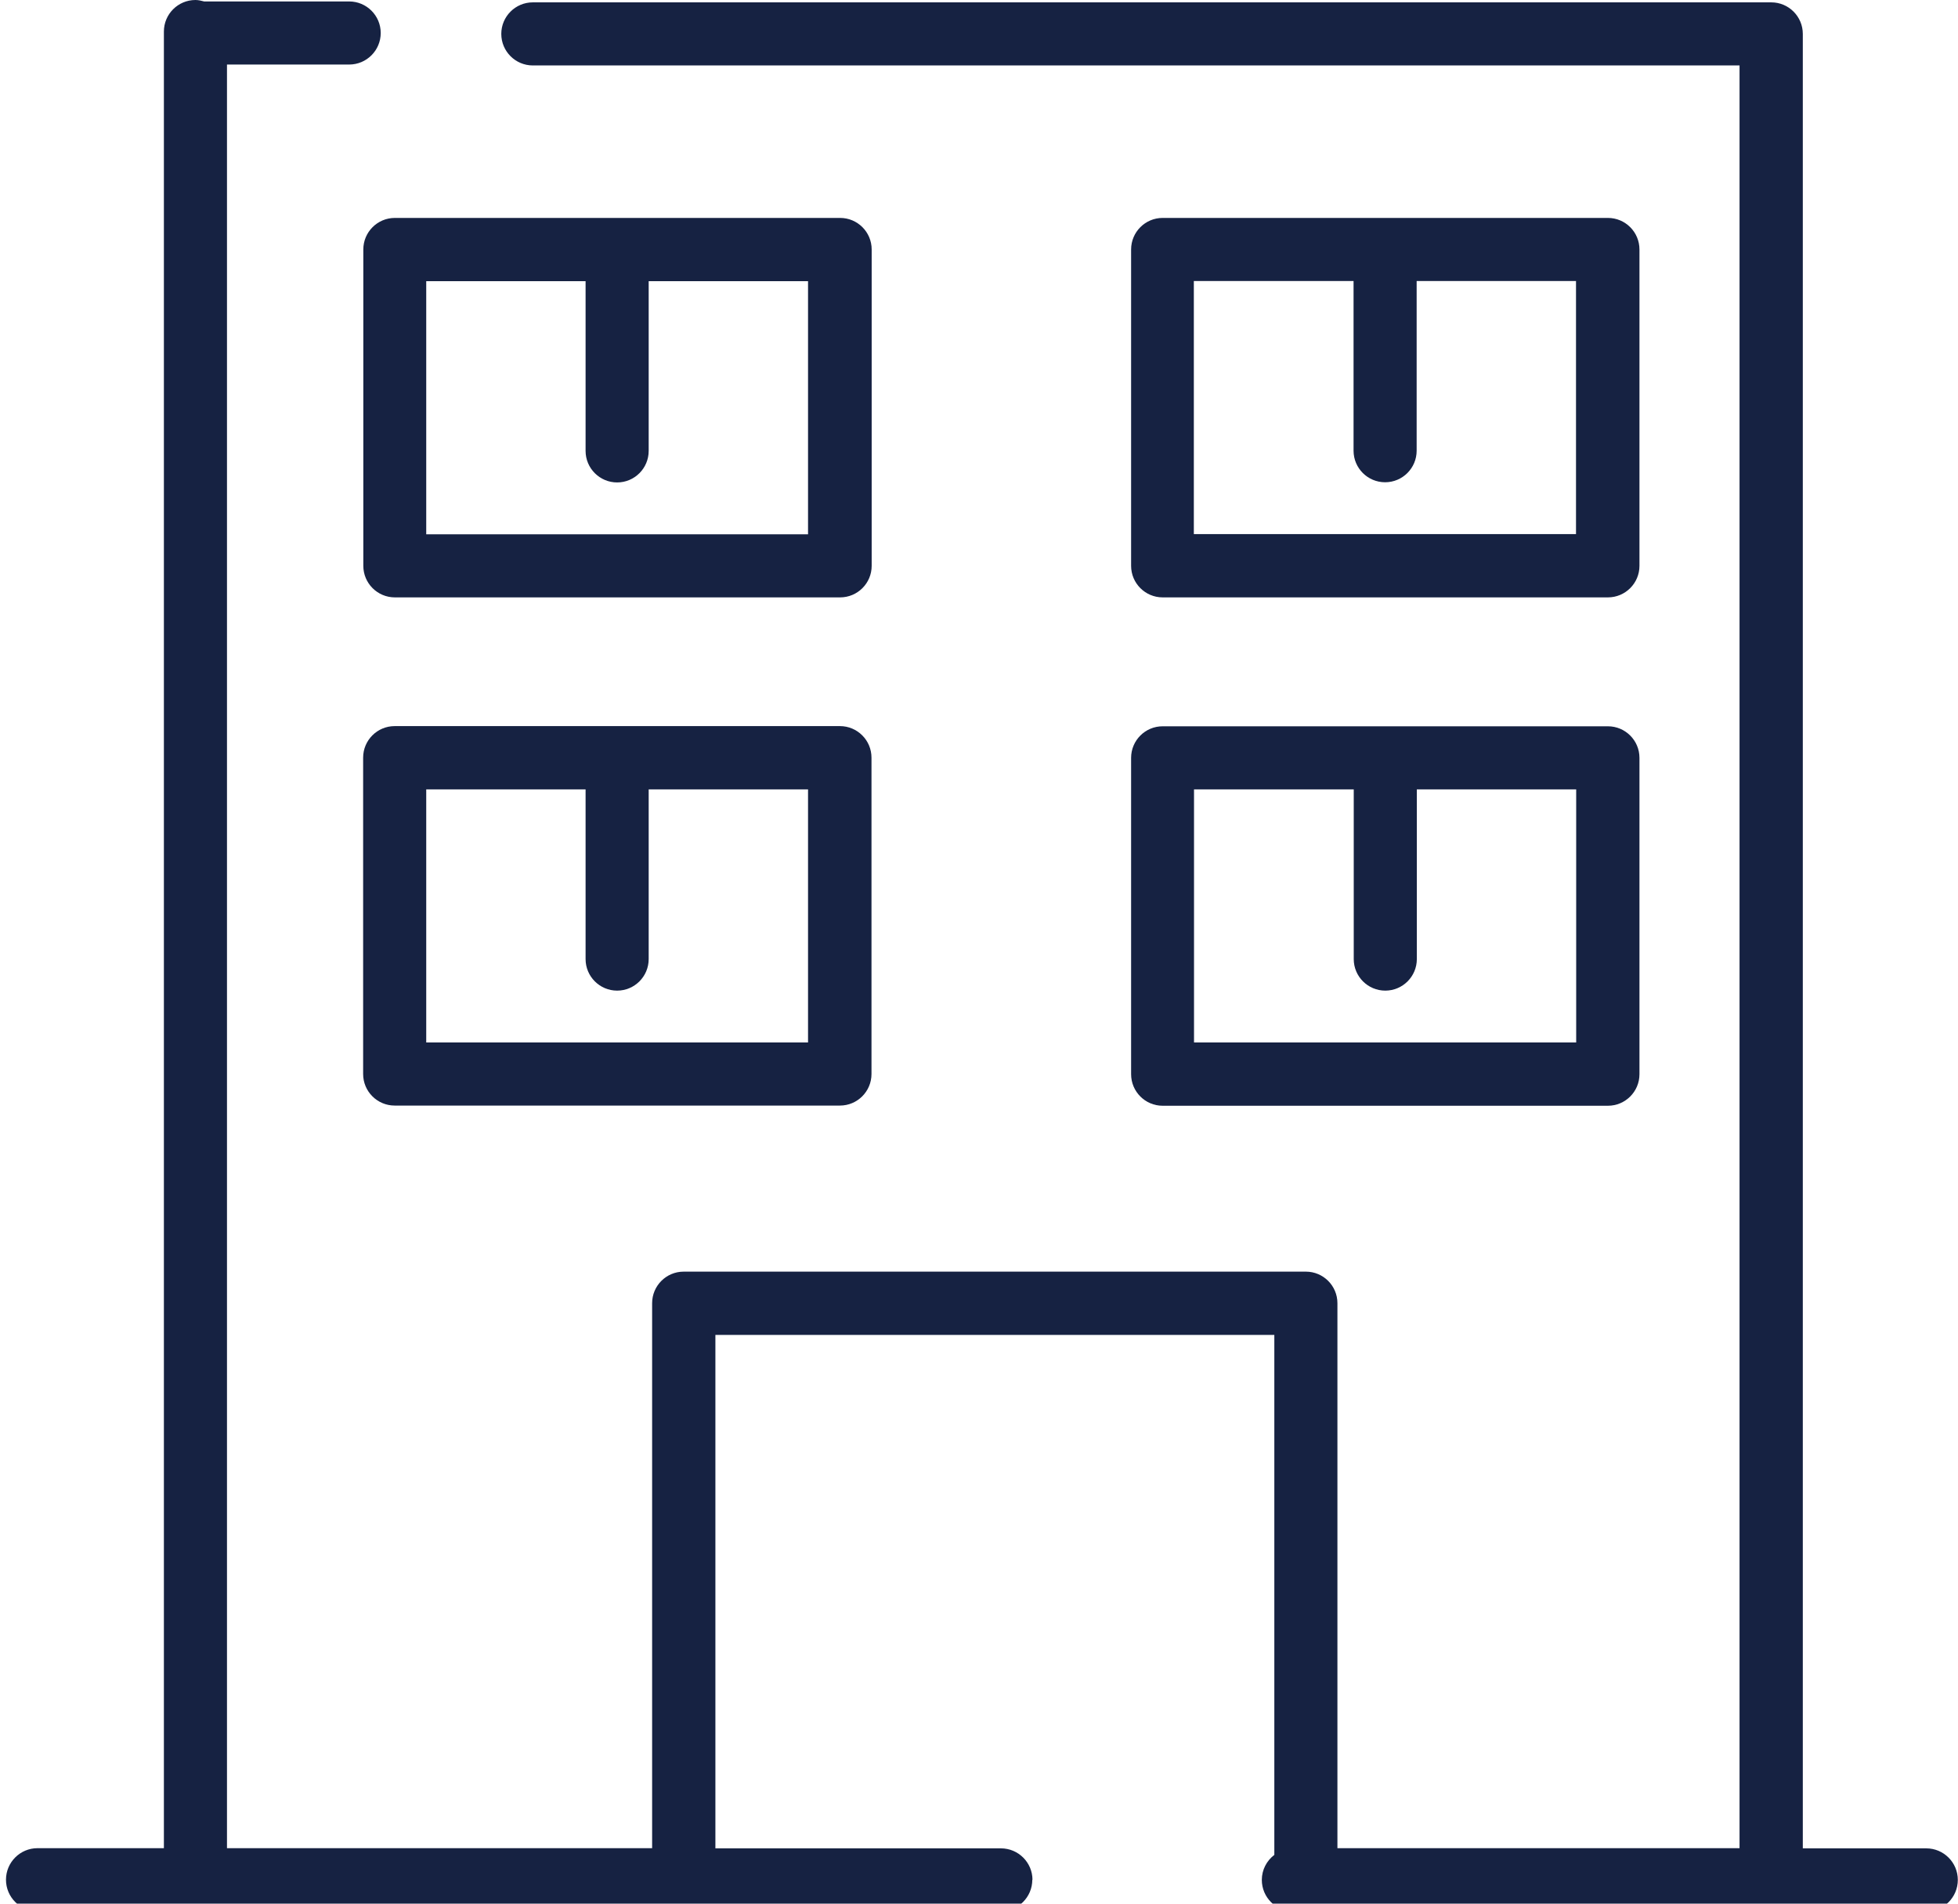
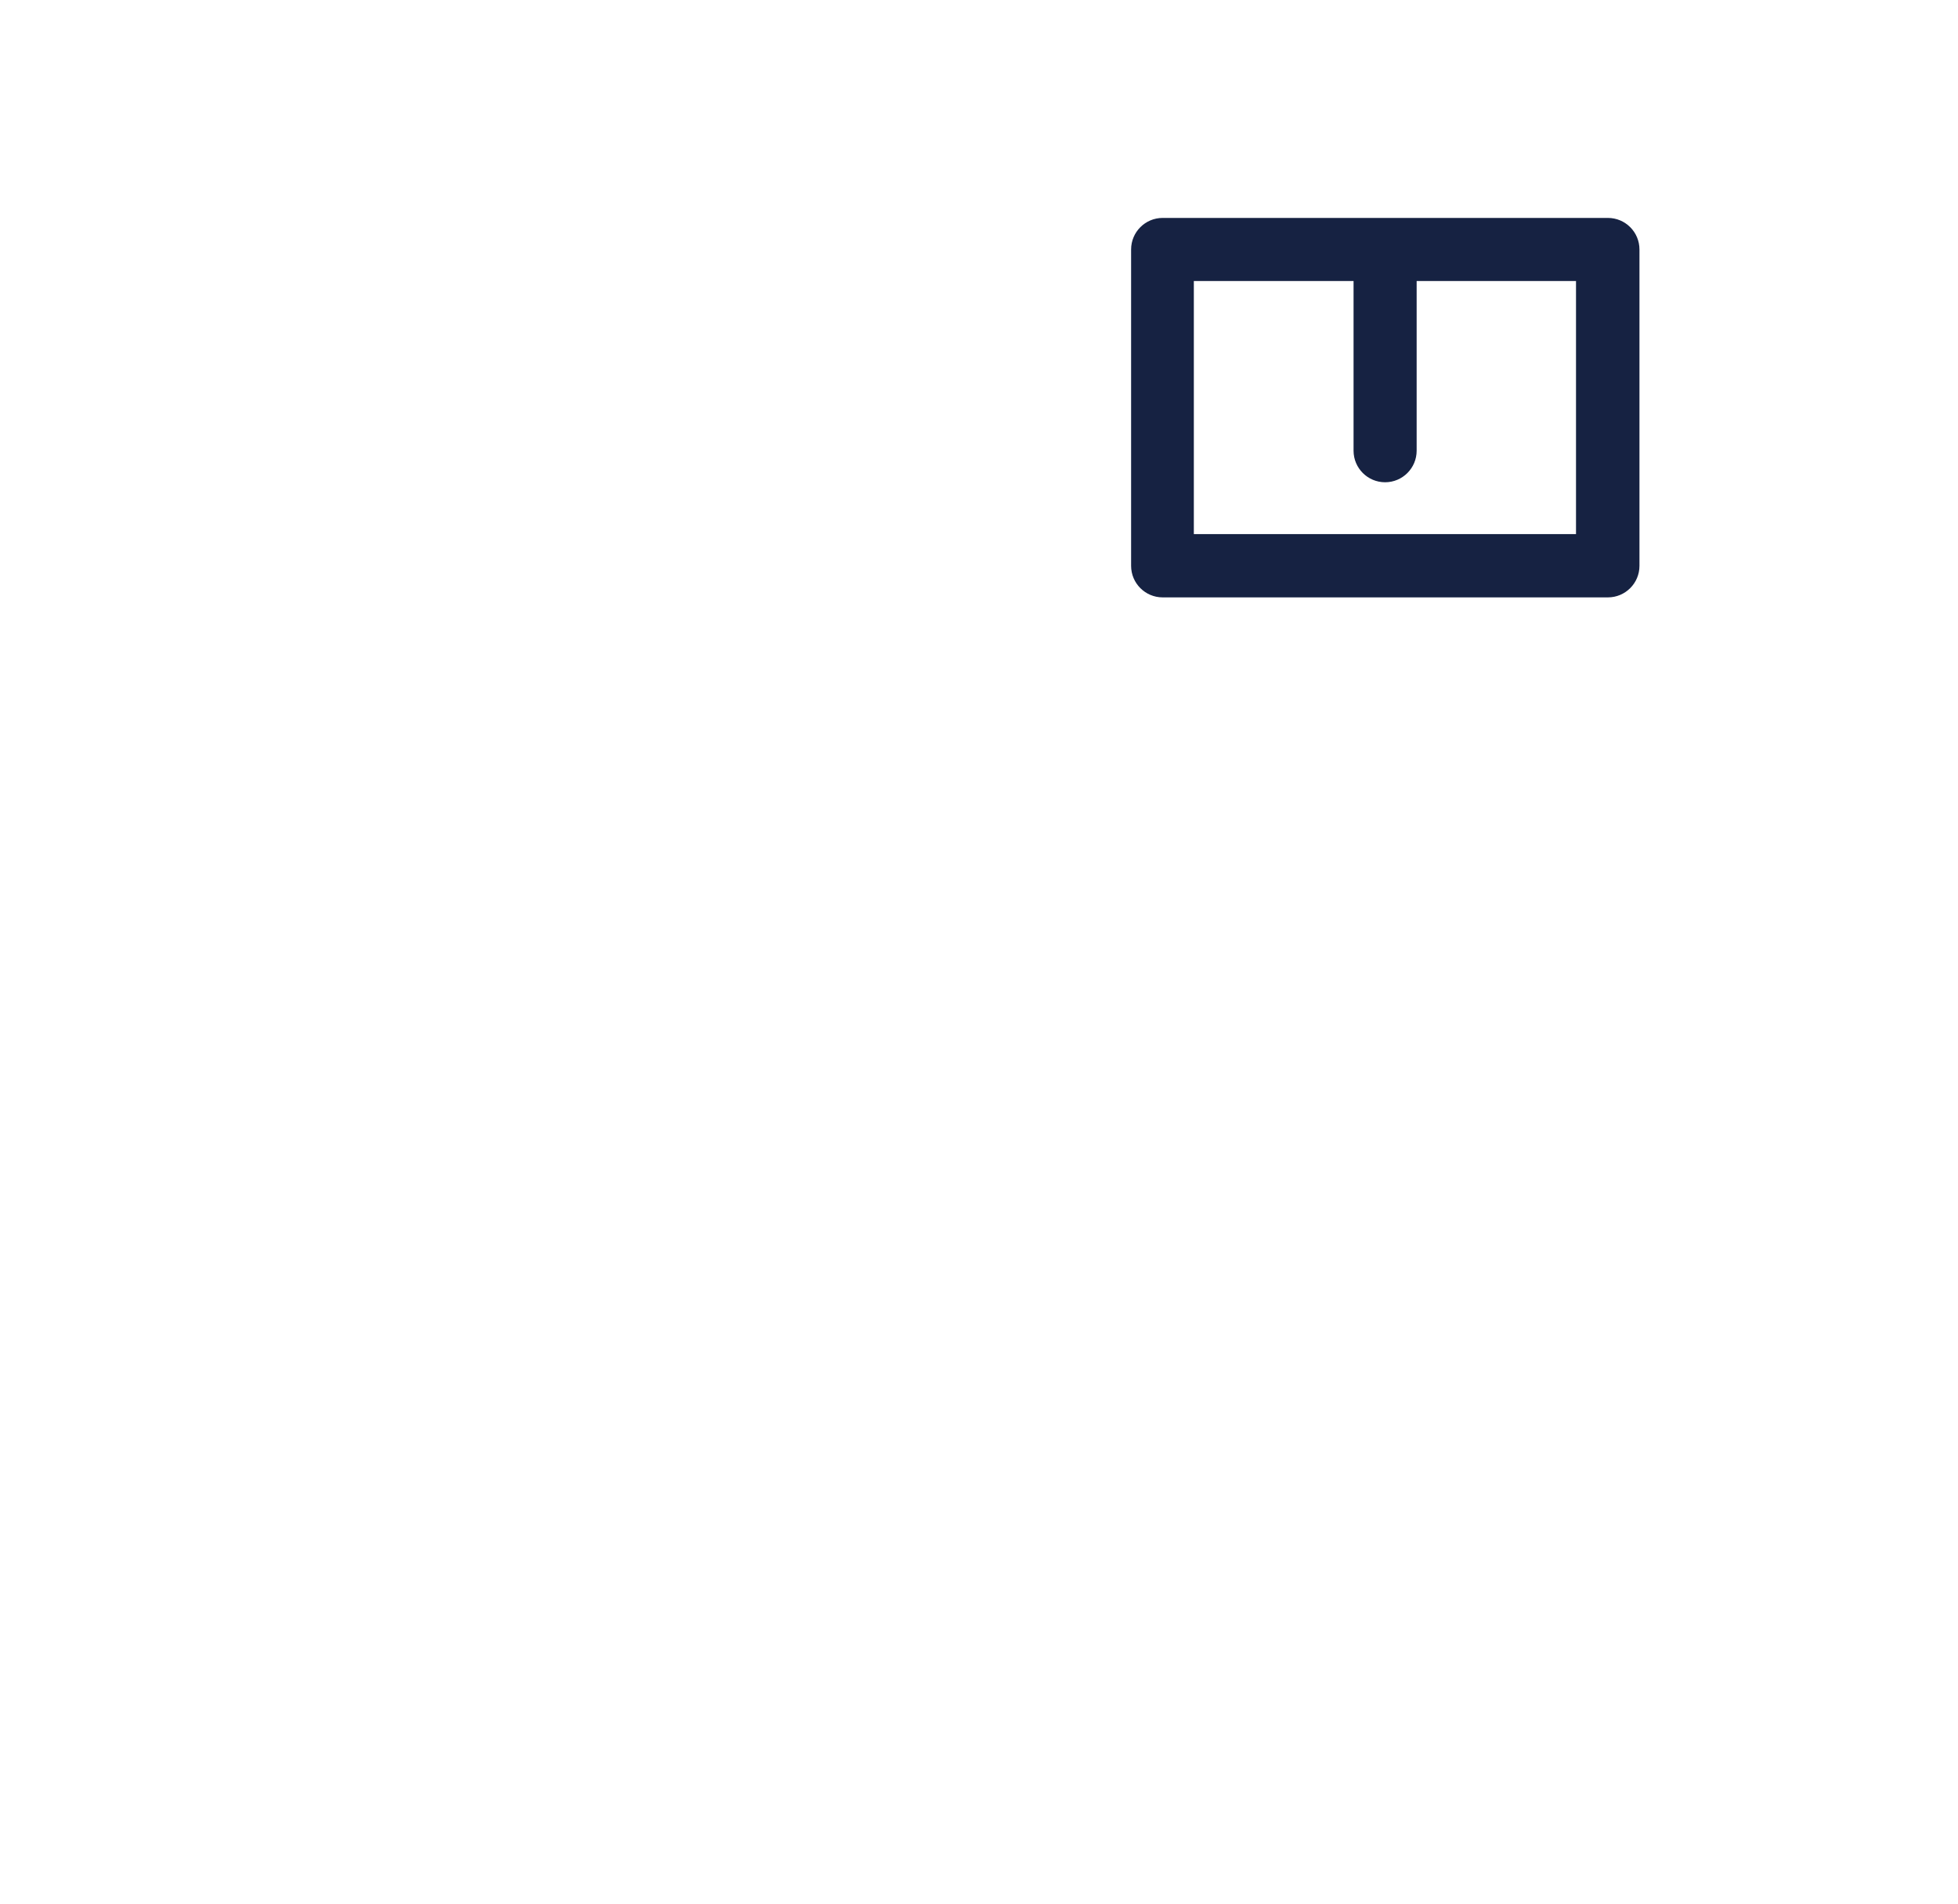
<svg xmlns="http://www.w3.org/2000/svg" width="108" height="105" viewBox="0 0 108 105" fill="none">
-   <path d="M56.95 103.69C56.95 102.73 56.17 101.95 55.21 101.95H39.46V73.63H70.29V102.31C69.87 102.63 69.6 103.13 69.6 103.69C69.6 104.65 70.38 105.43 71.34 105.43H97.66C97.66 105.43 97.69 105.43 97.7 105.43C97.71 105.43 97.73 105.43 97.74 105.43H106.25C107.21 105.43 107.99 104.65 107.99 103.69C107.99 102.73 107.21 101.95 106.25 101.95H99.44V1.87C99.44 0.91 98.66 0.13 97.7 0.13H29.39C28.43 0.13 27.65 0.91 27.65 1.87C27.65 2.83 28.43 3.61 29.39 3.61H95.95V101.94H73.77V71.88C73.77 70.92 72.99 70.14 72.03 70.14H37.71C36.75 70.14 35.97 70.92 35.97 71.88V101.94H12.52V3.56H19.26C20.22 3.56 21 2.78 21 1.82C21 0.86 20.22 0.08 19.26 0.08H11.3C11.3 0.08 11.27 0.08 11.26 0.08C11.11 0.04 10.94 0 10.78 0C9.82 0 9.04 0.78 9.04 1.74V101.94H2.07C1.11 101.94 0.33 102.72 0.33 103.68C0.33 104.64 1.11 105.42 2.07 105.42H55.2C56.16 105.42 56.94 104.64 56.94 103.68L56.95 103.69Z" fill="#162242" />
  <path d="M64.13 32.95H88.69C89.65 32.95 90.43 32.17 90.43 31.21V13.76C90.43 12.8 89.65 12.02 88.69 12.02H64.13C63.17 12.02 62.39 12.8 62.39 13.76V31.21C62.39 32.17 63.17 32.95 64.13 32.95ZM74.66 15.5V24.86C74.66 25.82 75.44 26.6 76.4 26.6C77.36 26.6 78.14 25.82 78.14 24.86V15.5H86.93V29.46H65.85V15.5H74.66Z" fill="#162242" />
-   <path d="M48.08 13.76C48.08 12.8 47.3 12.02 46.34 12.02H21.78C20.82 12.02 20.04 12.8 20.04 13.76V31.21C20.04 32.17 20.82 32.95 21.78 32.95H46.34C47.3 32.95 48.08 32.17 48.08 31.21V13.76ZM44.59 29.47H23.51V15.51H32.3V24.87C32.3 25.83 33.08 26.61 34.04 26.61C35 26.61 35.78 25.83 35.78 24.87V15.51H44.57V29.47H44.59Z" fill="#162242" />
-   <path d="M62.39 59.25C62.39 60.21 63.17 60.99 64.13 60.99H88.69C89.65 60.99 90.43 60.21 90.43 59.25V41.8C90.43 40.84 89.65 40.06 88.69 40.06H64.13C63.17 40.06 62.39 40.84 62.39 41.8V59.25ZM74.67 43.54V52.9C74.67 53.86 75.45 54.64 76.41 54.64C77.37 54.64 78.15 53.86 78.15 52.9V43.54H86.94V57.5H65.86V43.54H74.67Z" fill="#162242" />
-   <path d="M46.33 40.05H21.77C20.81 40.05 20.03 40.83 20.03 41.79V59.24C20.03 60.2 20.81 60.98 21.77 60.98H46.33C47.29 60.98 48.07 60.2 48.07 59.24V41.79C48.07 40.83 47.29 40.05 46.33 40.05ZM44.59 57.5H23.51V43.54H32.3V52.9C32.3 53.86 33.08 54.64 34.04 54.64C35 54.64 35.78 53.86 35.78 52.9V43.54H44.57V57.5H44.59Z" fill="#162242" />
</svg>